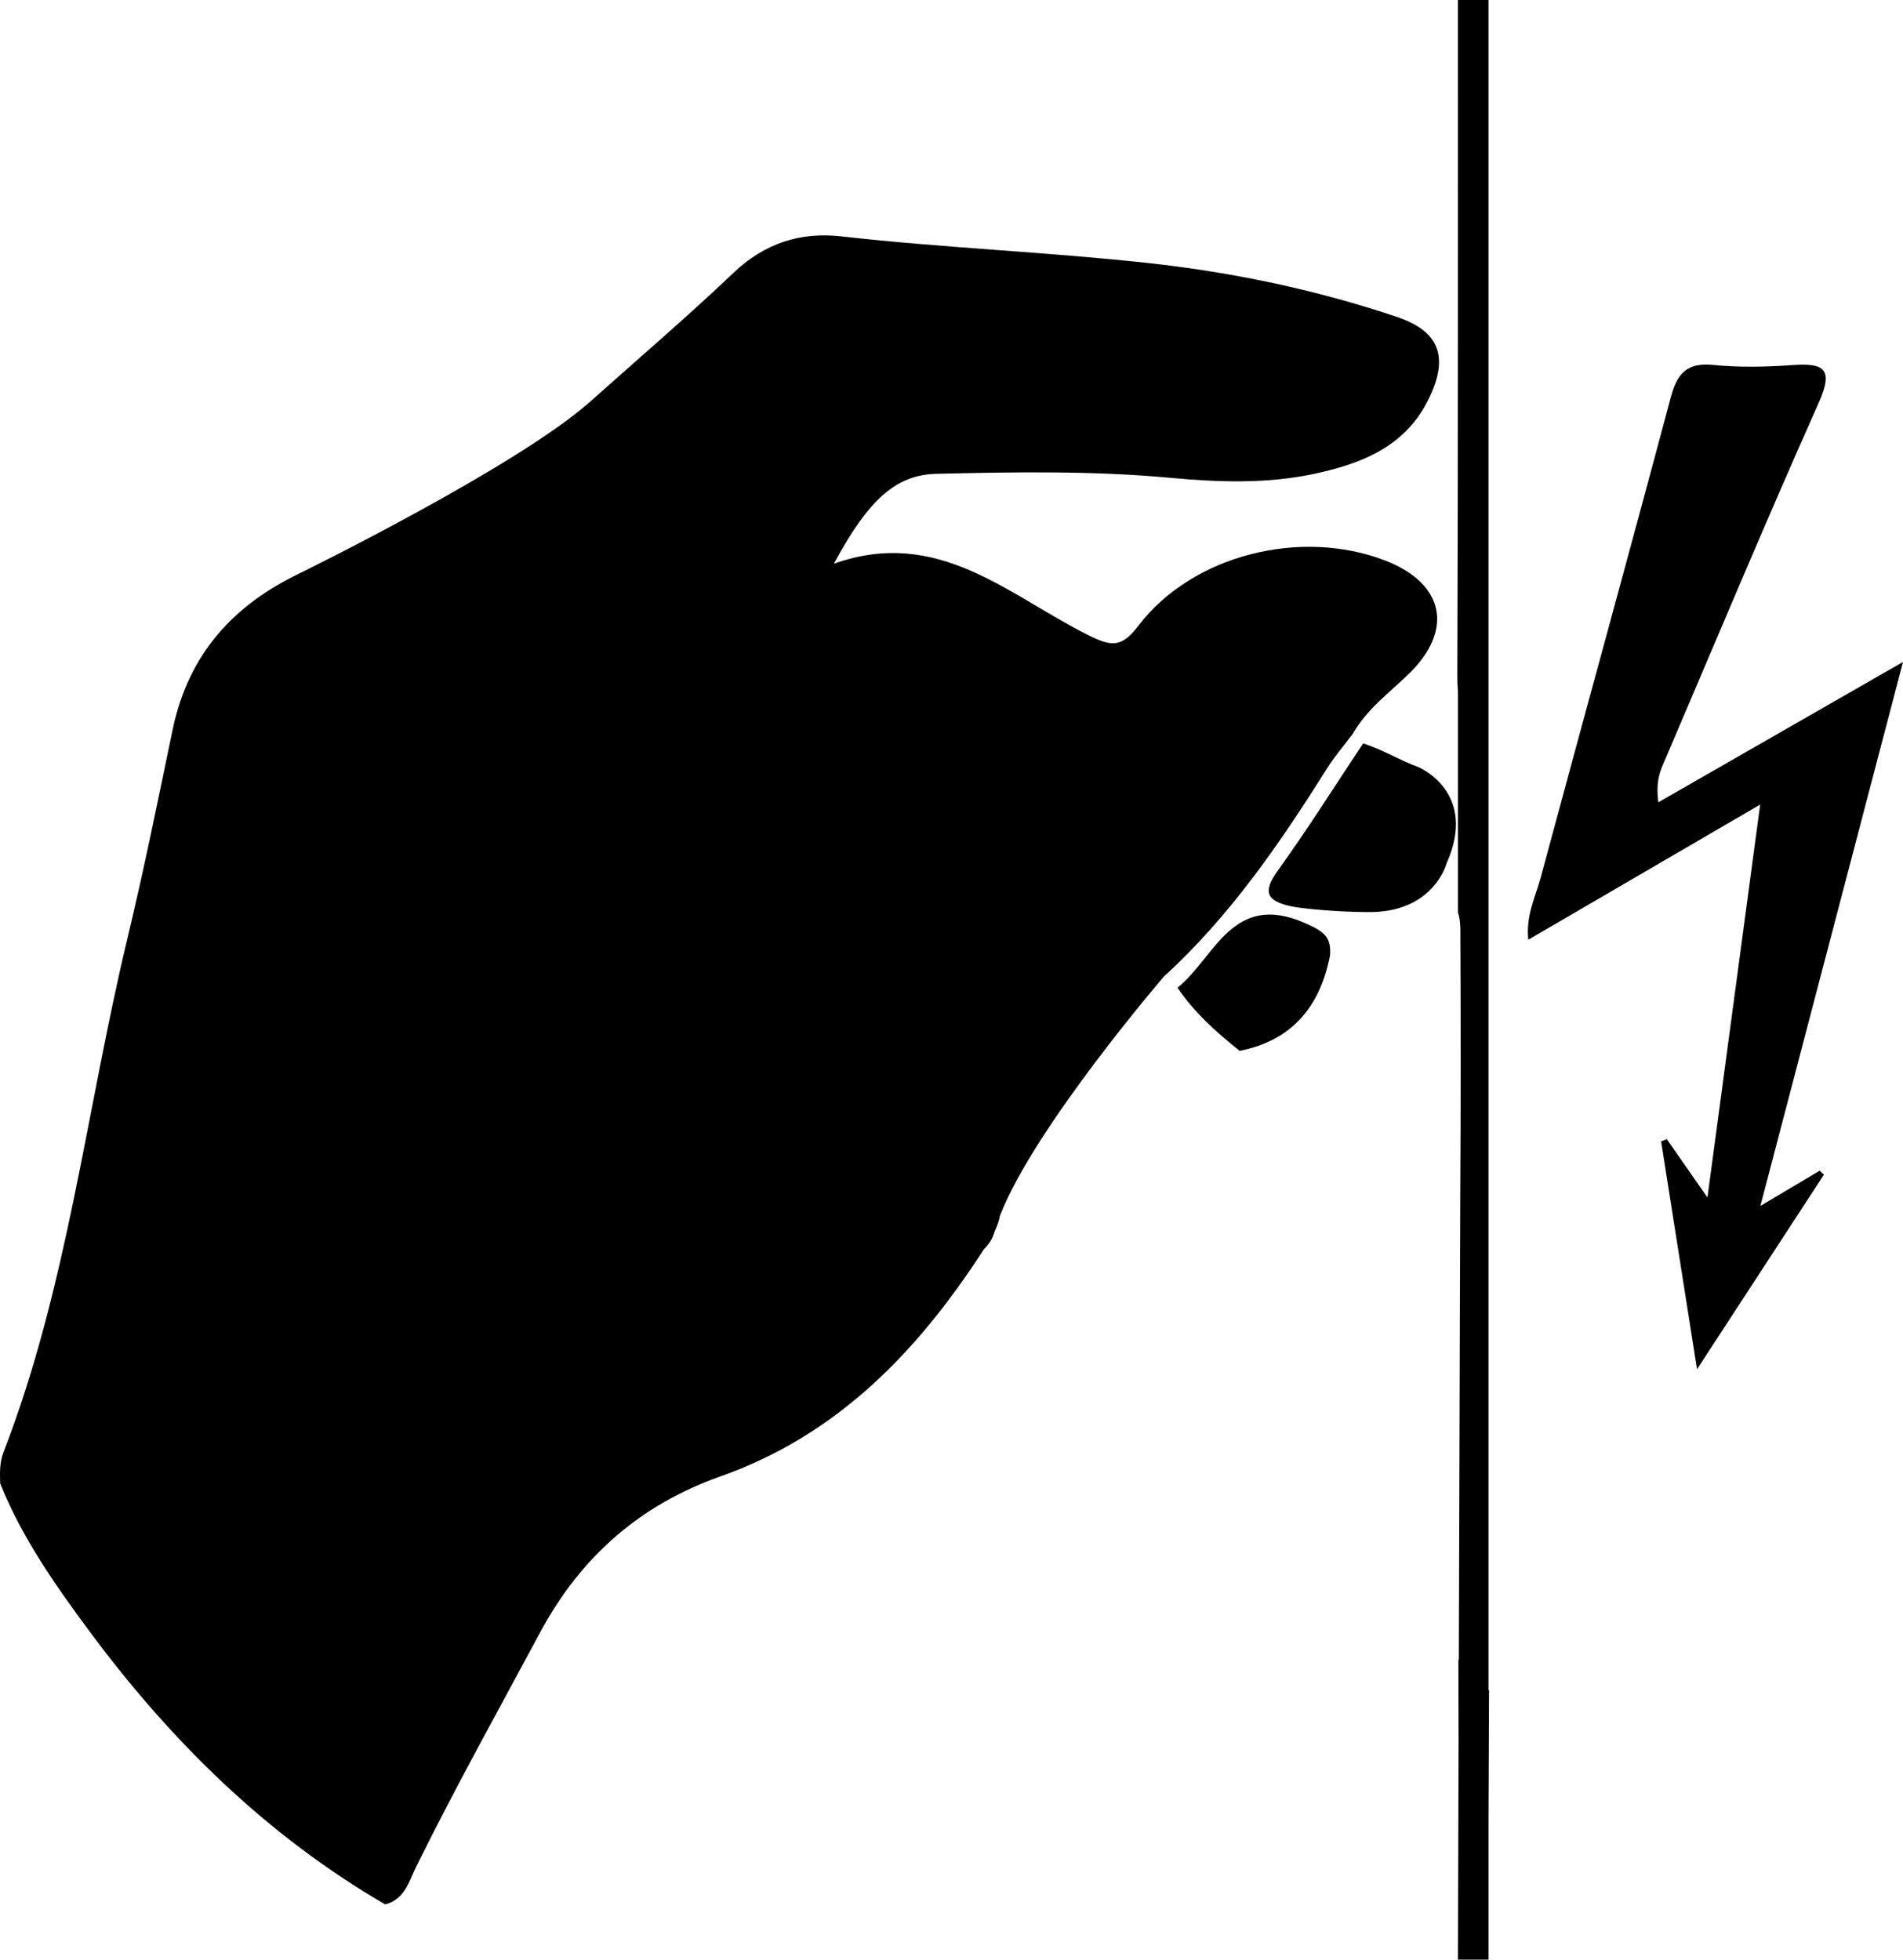
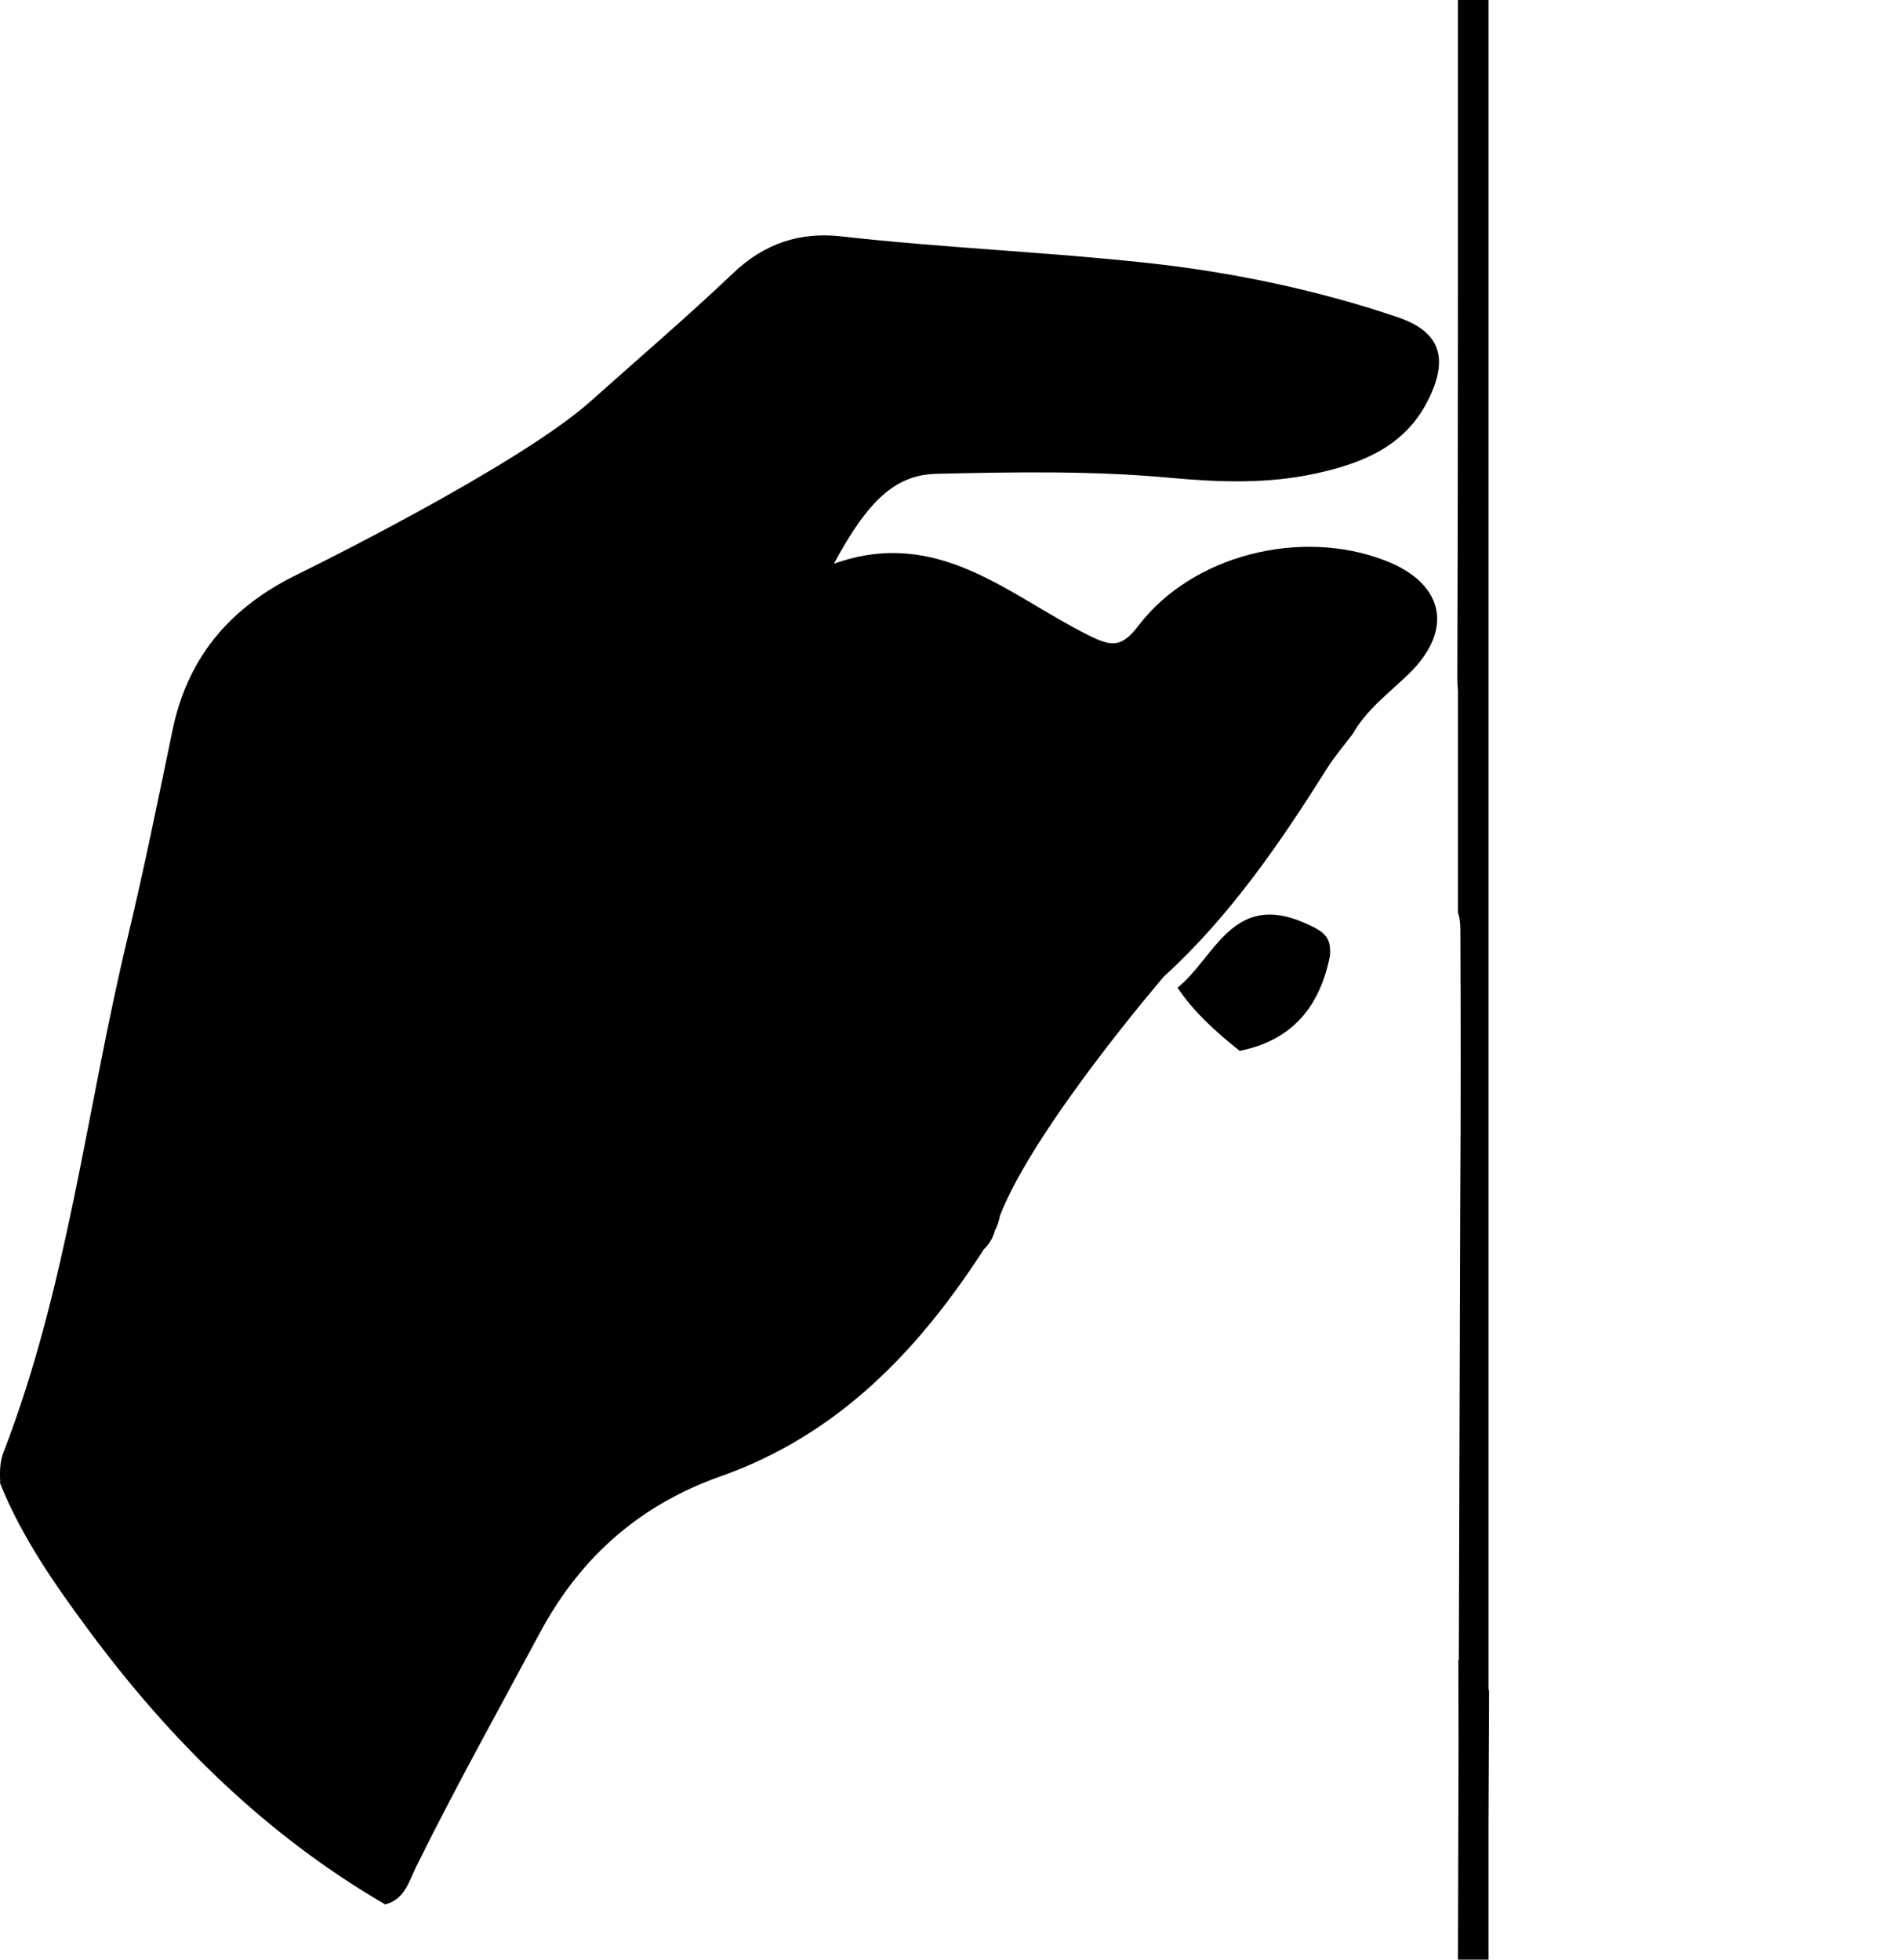
<svg xmlns="http://www.w3.org/2000/svg" version="1.1" id="Layer_1" x="0px" y="0px" width="283.465px" height="291.915px" viewBox="0 0 283.465 291.915" enable-background="new 0 0 283.465 291.915" xml:space="preserve">
  <g>
    <path d="M221.723,251.741V0h-4.55c-0.012,33.659,0.025,67.319-0.094,100.978c-0.002,0.609,0.036,1.252,0.094,1.914v7.856v2.239   v22.911c0.228,0.676,0.353,1.531,0.358,2.604c0.06,13.234,0.074,26.469-0.016,39.703c-0.015,2.131-0.122,38.143-0.213,69.076   c-0.022-0.022-0.044-0.044-0.066-0.066c0.01,4.073,0.02,8.146,0.03,12.22c-0.053,18.325-0.094,32.48-0.094,32.48h4.55v-20.467   c0.027-6.542,0.054-13.084,0.081-19.626C221.777,251.795,221.75,251.768,221.723,251.741z" />
    <path d="M194.433,137.525c-10.861-4.814-13.426,5.089-19.033,9.612c0,0,0,0,0,0c0,0,0,0,0,0c2.502,3.707,5.795,6.636,9.253,9.403   c7.841-1.55,11.971-6.62,13.463-14.192C198.302,139.614,197.339,138.813,194.433,137.525z" />
-     <path d="M262.221,179.642c7.147-27.261,14.031-53.52,21.244-81.033c-13.067,7.495-24.758,14.201-36.448,20.906   c-0.349-2.731,0.092-4.2,0.69-5.601c7.688-17.992,15.238-36.047,23.204-53.915c2.278-5.109,0.772-5.956-3.98-5.612   c-3.901,0.282-7.868,0.359-11.752-0.026c-3.963-0.393-5.372,1.317-6.326,4.898c-6.353,23.841-12.935,47.62-19.349,71.445   c-0.777,2.885-2.252,5.701-1.851,9.278c11.407-6.649,22.448-13.084,34.536-20.13c-2.676,19.95-5.174,38.567-7.852,58.527   c-2.6-3.729-4.327-6.205-6.053-8.681c-0.283,0.108-0.565,0.217-0.848,0.325c1.704,10.814,3.407,21.627,5.347,33.944   c6.801-10.429,12.852-19.708,18.904-28.987c-0.212-0.195-0.423-0.39-0.635-0.586C268.437,175.948,265.821,177.503,262.221,179.642z   " />
-     <path d="M211.252,114.26l-0.001-0.003c-2.627-0.933-5.58-2.736-8.209-3.507c-4.207,6.32-8.246,12.762-12.689,18.912   c-2.398,3.319-1.58,4.593,2.035,5.358c1.644,0.348,6.846,0.826,11.191,0.85c0.015,0,0.027,0,0.042,0c0.005,0,0.01-0.001,0.015,0   c0,0,0,0,0,0c9.923,0.177,11.835-7.25,11.835-7.25C220.255,117.946,211.252,114.26,211.252,114.26z" />
    <path d="M197.716,114.398c1.119-1.778,2.513-3.382,3.78-5.067c2.058-3.647,5.415-6.096,8.336-8.928   c6.743-6.535,5.349-13.479-3.496-16.902c-12.552-4.857-28.716-0.857-36.767,9.715c-2.546,3.344-4.065,3.08-7.437,1.407   c-11.81-5.861-22.346-16.216-37.921-10.646c5.22-9.704,9.322-13.265,15.352-13.401c11.558-0.26,23.111-0.474,34.659,0.592   c7.224,0.667,14.505,0.943,21.673-0.612c6.867-1.49,13.227-3.957,16.71-10.718c3.289-6.383,2.004-10.412-4.411-12.587   c-12.085-4.098-24.731-6.713-37.218-8.076c-15.136-1.653-30.45-2.241-45.637-3.963c-6.164-0.699-11.457,1.036-16.098,5.448   c-6.947,6.604-14.246,12.837-21.395,19.229c-10.894,9.642-42.425,25.13-43.237,25.529c-0.002,0.001-0.004,0.002-0.006,0.003   c-0.008,0.004-0.033,0.016-0.033,0.016v0.001c-9.648,4.641-16.479,11.832-18.861,23.287c-2.156,10.372-4.254,20.764-6.726,31.064   c-6.126,25.529-8.905,51.868-18.47,76.566c-0.583,1.505-0.536,3.075-0.482,4.646c3.245,8.049,8.184,15.104,13.296,21.998   c12.104,16.326,26.353,30.392,44.052,40.692c2.933-0.751,3.559-3.482,4.644-5.678c5.819-11.778,12.211-23.244,18.418-34.815   c6.079-11.331,14.943-19.051,26.875-23.27c17.542-6.202,29.475-18.729,39.232-33.816c0.754-0.725,1.32-1.619,1.627-2.73   c0.359-0.731,0.634-1.491,0.776-2.291c5.138-13.204,24.41-35.61,24.426-35.629c0,0,0.001,0.001,0.001,0.001   c0,0,0.001,0,0.001-0.001c0,0-0.001-0.001-0.001-0.001C183.233,136.472,190.671,125.593,197.716,114.398z" />
  </g>
</svg>